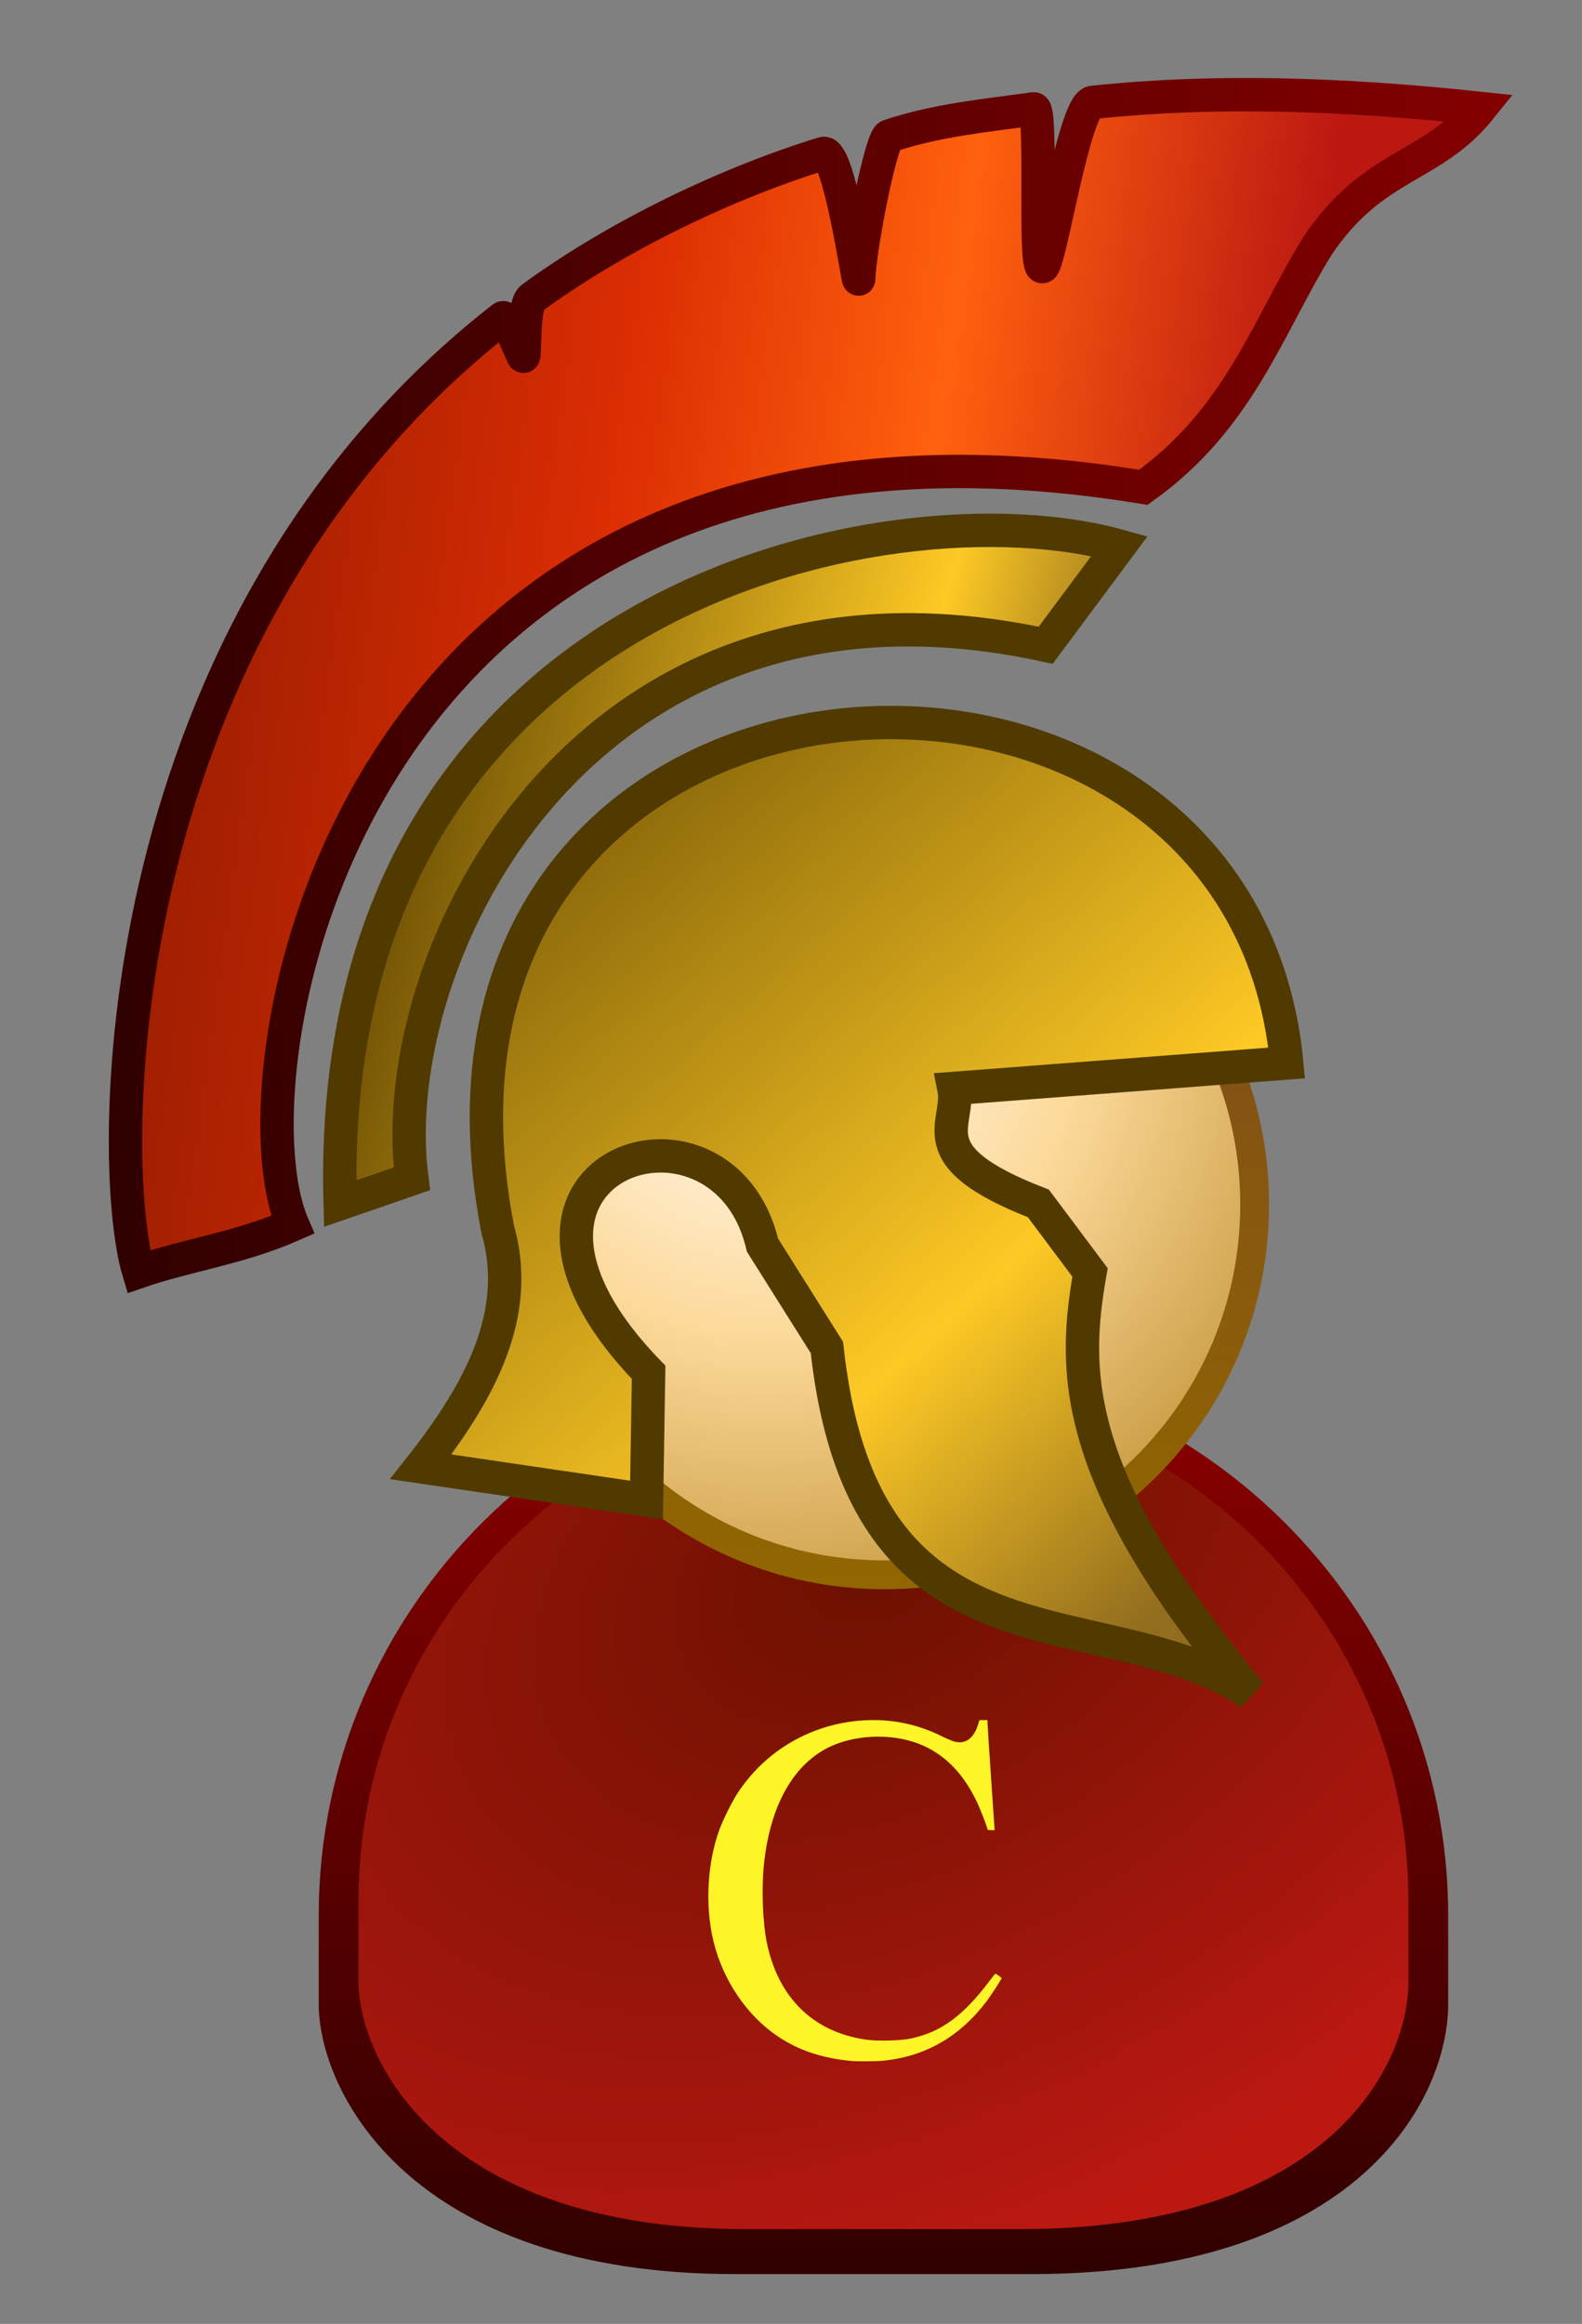
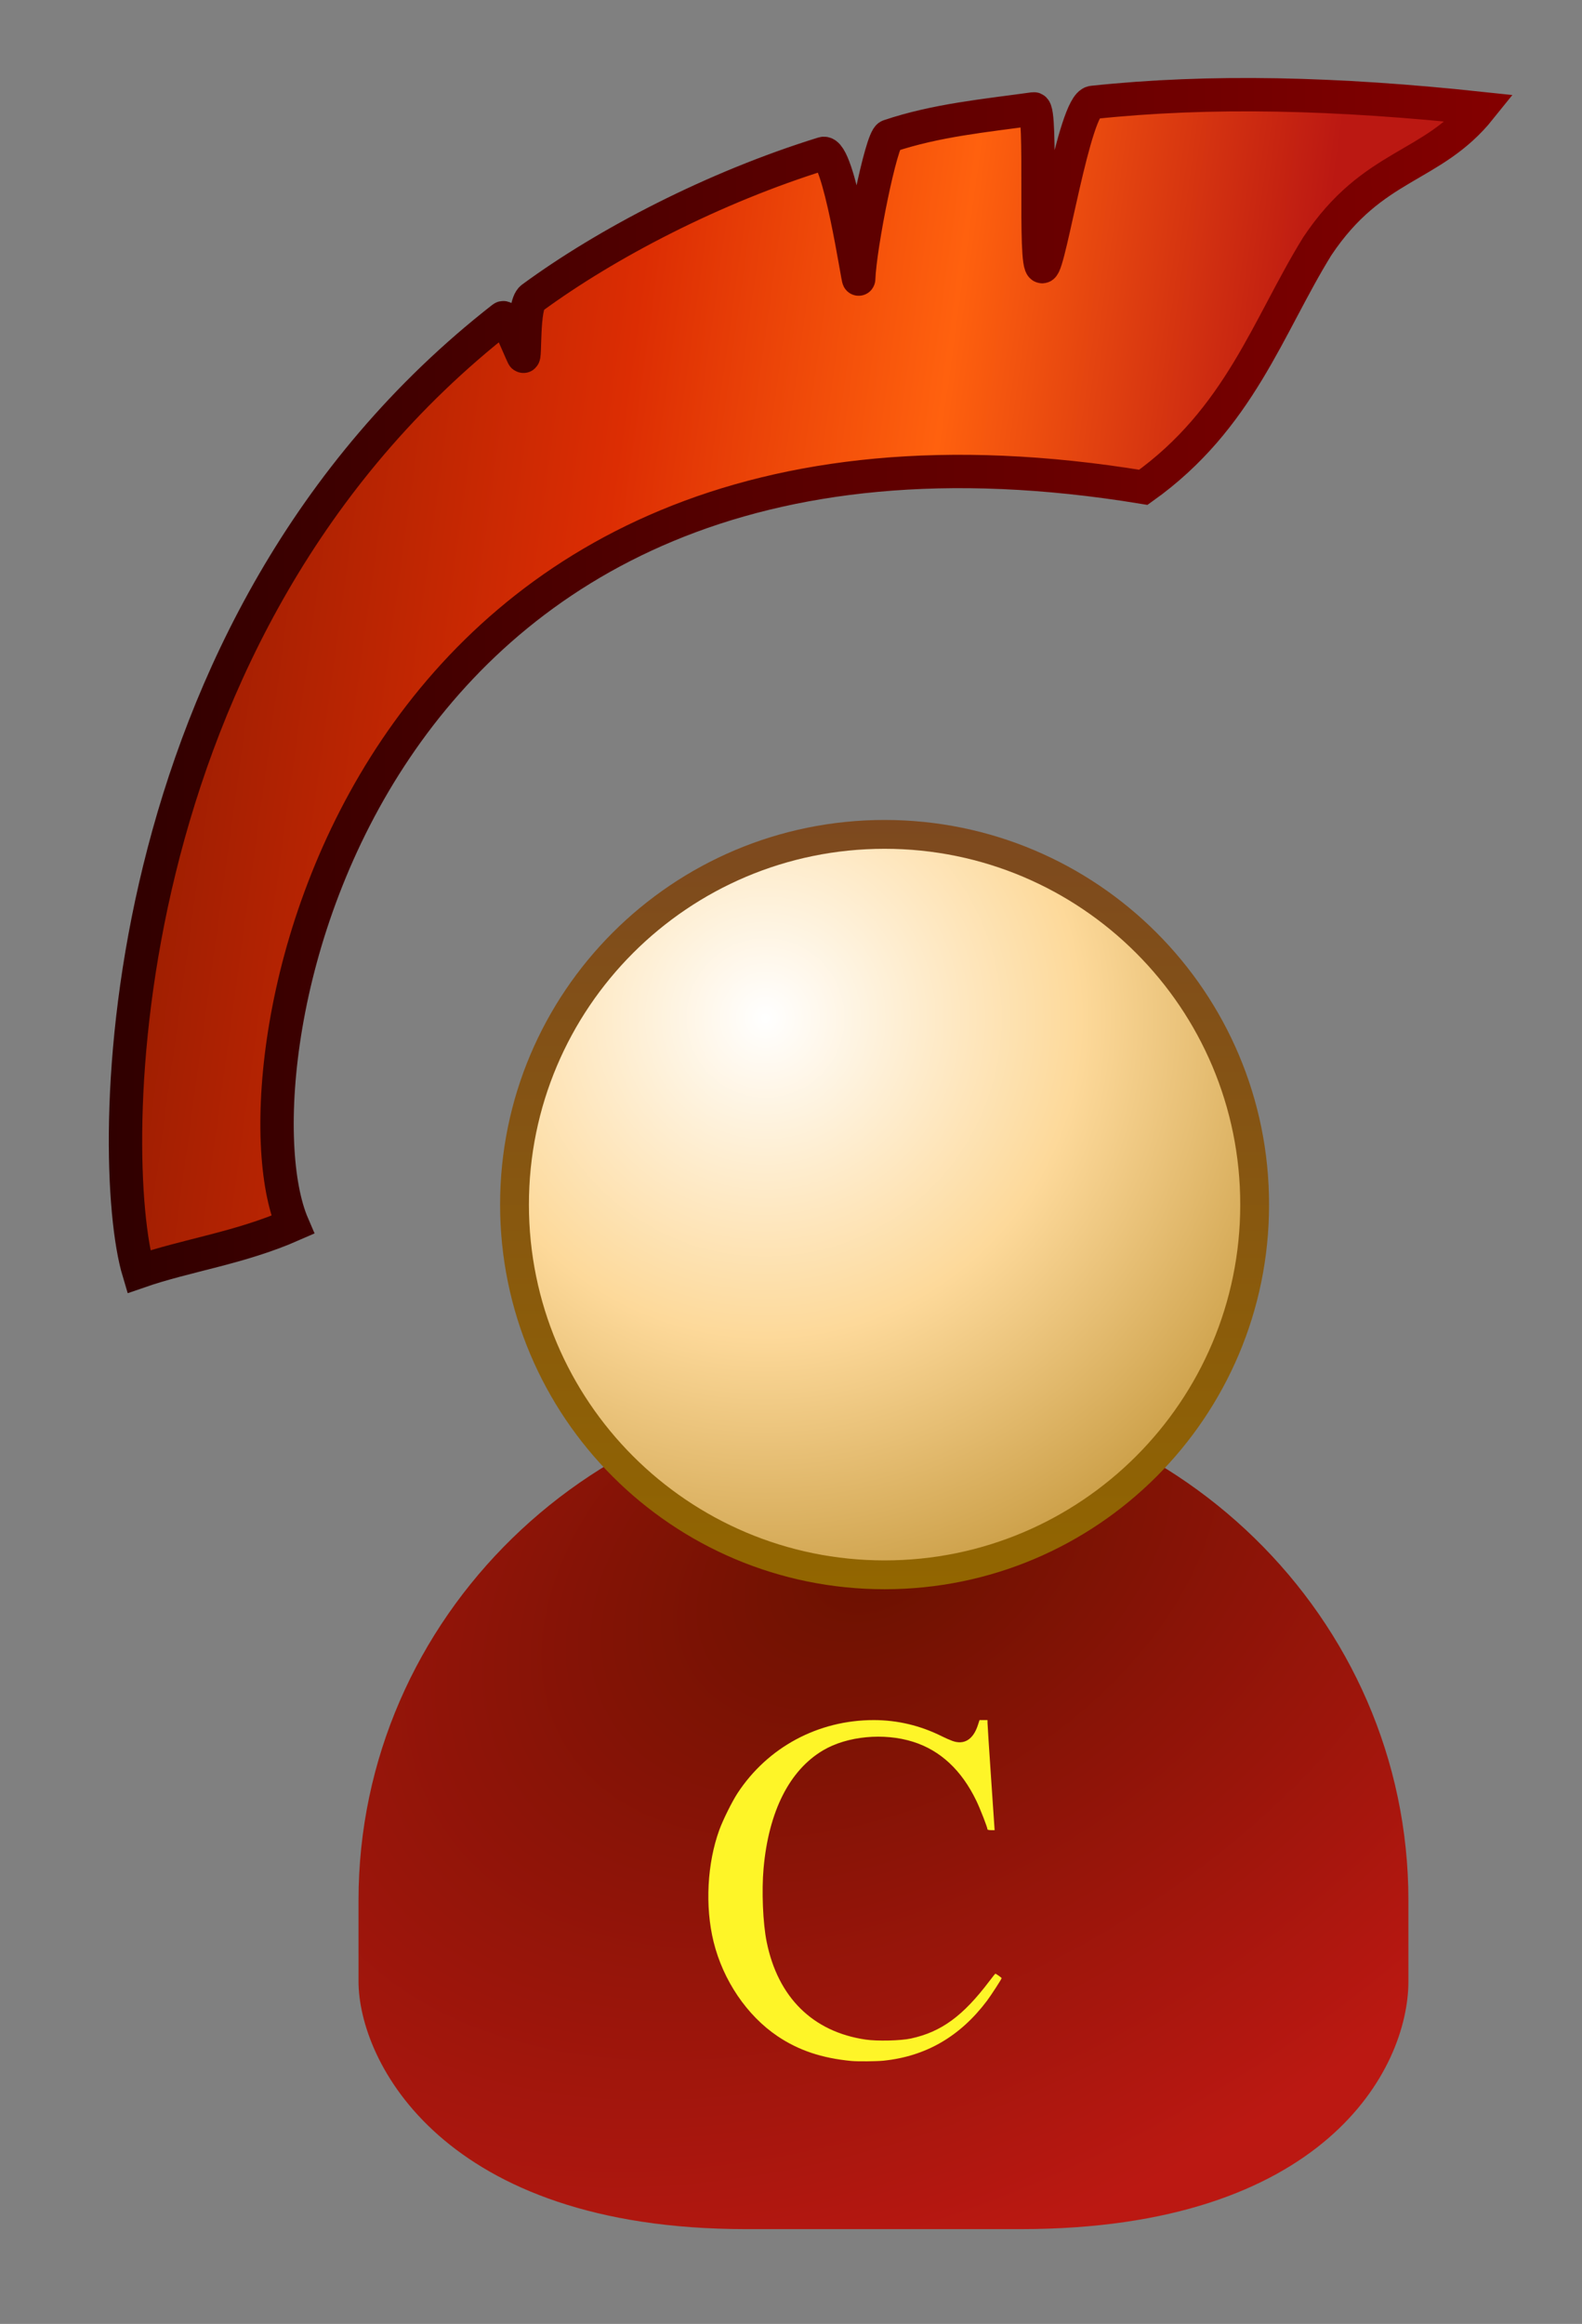
<svg xmlns="http://www.w3.org/2000/svg" xmlns:ns1="http://sodipodi.sourceforge.net/DTD/sodipodi-0.dtd" xmlns:ns2="http://www.inkscape.org/namespaces/inkscape" xmlns:xlink="http://www.w3.org/1999/xlink" version="1.0" width="128" height="188" id="svg14662" ns1:version="0.32" ns2:version="0.46" ns1:docname="Centurion icon.svg" ns1:docbase="K:\Inkscape" ns2:output_extension="org.inkscape.output.svg.inkscape">
  <rect width="100%" height="100%" fill="#808080" stroke="none" />
  <ns1:namedview ns2:window-height="840" ns2:window-width="1440" ns2:pageshadow="2" ns2:pageopacity="0.0" borderopacity="1.0" bordercolor="#666666" pagecolor="#ffffff" id="base" ns2:zoom="1.0385631" ns2:cx="274.15481" ns2:cy="46.881102" ns2:window-x="-4" ns2:window-y="-4" ns2:current-layer="svg14662" showgrid="false" />
  <defs id="defs14664">
    <linearGradient id="linearGradient3334">
      <stop id="stop3336" offset="0" style="stop-color:#6b1100;stop-opacity:1;" />
      <stop id="stop3338" offset="0.524" style="stop-color:#dc2d03;stop-opacity:1;" />
      <stop id="stop3340" offset="0.747" style="stop-color:#ff610e;stop-opacity:1;" />
      <stop id="stop3342" offset="1" style="stop-color:#bb1812;stop-opacity:1;" />
    </linearGradient>
    <linearGradient id="linearGradient3317">
      <stop style="stop-color:#5f4300;stop-opacity:1;" offset="0" id="stop3319" />
      <stop style="stop-color:#fdc925;stop-opacity:1;" offset="0.705" id="stop3322" />
      <stop style="stop-color:#926d1e;stop-opacity:1;" offset="1" id="stop3324" />
    </linearGradient>
    <linearGradient id="linearGradient3309">
      <stop id="stop3311" offset="0" style="stop-color:#5f4300;stop-opacity:1;" />
      <stop id="stop3313" offset="0.724" style="stop-color:#fdc925;stop-opacity:1;" />
      <stop id="stop3315" offset="1" style="stop-color:#926d1e;stop-opacity:1;" />
    </linearGradient>
    <ns2:perspective ns1:type="inkscape:persp3d" ns2:vp_x="0 : 64 : 1" ns2:vp_y="0 : 1000 : 0" ns2:vp_z="128 : 64 : 1" ns2:persp3d-origin="64 : 42.666667 : 1" id="perspective80" />
    <linearGradient id="linearGradient3261">
      <stop style="stop-color:#ffffff;stop-opacity:0" offset="0" id="stop3263" />
      <stop style="stop-color:#ffffff;stop-opacity:0" offset="0.5" id="stop3269" />
      <stop style="stop-color:#ffffff;stop-opacity:1" offset="1" id="stop3265" />
    </linearGradient>
    <linearGradient id="linearGradient3219">
      <stop style="stop-color:#0e7309;stop-opacity:1" offset="0" id="stop3221" />
      <stop style="stop-color:#70d13e;stop-opacity:1" offset="1" id="stop3223" />
    </linearGradient>
    <linearGradient id="linearGradient3205">
      <stop style="stop-color:#6b1100;stop-opacity:1;" offset="0" id="stop3207" />
      <stop style="stop-color:#bb1812;stop-opacity:1;" offset="1" id="stop3209" />
    </linearGradient>
    <linearGradient id="linearGradient3197">
      <stop style="stop-color:#300000;stop-opacity:1;" offset="0" id="stop3199" />
      <stop style="stop-color:#830000;stop-opacity:1;" offset="1" id="stop3201" />
    </linearGradient>
    <linearGradient id="linearGradient3339">
      <stop style="stop-color:#e8e8e8;stop-opacity:1" offset="0" id="stop3341" />
      <stop style="stop-color:#ffffff;stop-opacity:1" offset="0.5" id="stop3347" />
      <stop style="stop-color:#e8e8e8;stop-opacity:1" offset="1" id="stop3343" />
    </linearGradient>
    <linearGradient id="linearGradient3327">
      <stop style="stop-color:#ffffff;stop-opacity:1" offset="0" id="stop3329" />
      <stop style="stop-color:#fdd99a;stop-opacity:1" offset="0.5" id="stop3335" />
      <stop style="stop-color:#c39539;stop-opacity:1" offset="1" id="stop3331" />
    </linearGradient>
    <linearGradient id="linearGradient3319">
      <stop style="stop-color:#7d491f;stop-opacity:1" offset="0" id="stop3321" />
      <stop style="stop-color:#926600;stop-opacity:1" offset="1" id="stop3323" />
    </linearGradient>
    <linearGradient id="linearGradient3282">
      <stop style="stop-color:#ffffff;stop-opacity:0" offset="0" id="stop3284" />
      <stop style="stop-color:#ffffff;stop-opacity:1" offset="1" id="stop3286" />
    </linearGradient>
    <linearGradient id="linearGradient14709">
      <stop style="stop-color:#ffffff;stop-opacity:1" offset="0" id="stop14711" />
      <stop style="stop-color:#5eb2ff;stop-opacity:1" offset="1" id="stop14713" />
    </linearGradient>
    <linearGradient id="linearGradient14685">
      <stop style="stop-color:#0917a0;stop-opacity:1" offset="0" id="stop14687" />
      <stop style="stop-color:#0345f4;stop-opacity:1" offset="1" id="stop14689" />
    </linearGradient>
    <linearGradient x1="96.125" y1="11.188" x2="96.125" y2="52.101" id="linearGradient14691" xlink:href="#linearGradient14685" gradientUnits="userSpaceOnUse" />
    <linearGradient x1="96.125" y1="11.188" x2="96.125" y2="52.101" id="linearGradient14699" xlink:href="#linearGradient14685" gradientUnits="userSpaceOnUse" gradientTransform="translate(447.429,636.934)" />
    <radialGradient cx="546.312" cy="705.485" r="25.281" fx="546.312" fy="705.485" id="radialGradient14715" xlink:href="#linearGradient14709" gradientUnits="userSpaceOnUse" gradientTransform="matrix(2.033,0,-3.289062e-8,1.717,-565.718,-518.499)" />
    <linearGradient x1="96.125" y1="11.188" x2="96.125" y2="52.101" id="linearGradient14723" xlink:href="#linearGradient14685" gradientUnits="userSpaceOnUse" gradientTransform="translate(447.429,636.934)" />
    <filter id="filter14824">
      <feGaussianBlur id="feGaussianBlur14826" stdDeviation="0.373" ns2:collect="always" />
    </filter>
    <linearGradient x1="96.125" y1="11.188" x2="96.125" y2="52.101" id="linearGradient14833" xlink:href="#linearGradient14685" gradientUnits="userSpaceOnUse" gradientTransform="translate(458.162,644.623)" />
    <linearGradient x1="96.125" y1="11.188" x2="96.125" y2="52.101" id="linearGradient14842" xlink:href="#linearGradient14685" gradientUnits="userSpaceOnUse" gradientTransform="translate(458.162,644.623)" />
    <radialGradient cx="546.312" cy="705.485" r="25.281" fx="546.312" fy="705.485" id="radialGradient3288" xlink:href="#linearGradient3282" gradientUnits="userSpaceOnUse" gradientTransform="matrix(2.033,0,-3.2890618e-8,1.717,-565.718,-518.499)" />
    <linearGradient x1="96.125" y1="11.188" x2="96.125" y2="52.101" id="linearGradient3296" xlink:href="#linearGradient14685" gradientUnits="userSpaceOnUse" gradientTransform="translate(447.429,636.934)" />
    <linearGradient x1="96.382" y1="30.667" x2="96.382" y2="13.187" id="linearGradient3302" xlink:href="#linearGradient3282" gradientUnits="userSpaceOnUse" gradientTransform="matrix(0.935,0,0,0.935,453.691,638.993)" />
    <linearGradient x1="41.946" y1="46.665" x2="41.946" y2="82.333" id="linearGradient3325" xlink:href="#linearGradient3319" gradientUnits="userSpaceOnUse" />
    <radialGradient cx="53.602" cy="59.729" r="17.834" fx="53.602" fy="59.729" id="radialGradient3333" xlink:href="#linearGradient3327" gradientUnits="userSpaceOnUse" gradientTransform="matrix(0,1.656,-1.639,0,152.15,-32.924)" />
    <linearGradient x1="28.429" y1="61.798" x2="58.959" y2="61.798" id="linearGradient3345" xlink:href="#linearGradient3339" gradientUnits="userSpaceOnUse" />
    <filter id="filter3385">
      <feGaussianBlur id="feGaussianBlur3387" stdDeviation="0.146" ns2:collect="always" />
    </filter>
    <linearGradient x1="83.281" y1="123.098" x2="83.281" y2="66.311" id="linearGradient3203" xlink:href="#linearGradient3197" gradientUnits="userSpaceOnUse" />
    <radialGradient cx="505.514" cy="670.925" r="36.427" fx="505.514" fy="670.925" id="radialGradient3211" xlink:href="#linearGradient3205" gradientUnits="userSpaceOnUse" gradientTransform="matrix(0.646,1.114,-1.694,0.982,1301.353,-511.591)" />
    <linearGradient x1="517.022" y1="705.484" x2="517.022" y2="745.301" id="linearGradient3240" xlink:href="#linearGradient3219" gradientUnits="userSpaceOnUse" gradientTransform="matrix(-1,0,0,1,983.326,0)" />
    <linearGradient x1="517.022" y1="705.484" x2="517.022" y2="745.301" id="linearGradient3243" xlink:href="#linearGradient3219" gradientUnits="userSpaceOnUse" gradientTransform="translate(-0.12,0)" />
    <radialGradient cx="479.683" cy="709.658" r="5.006" fx="479.683" fy="709.658" id="radialGradient3267" xlink:href="#linearGradient3261" gradientUnits="userSpaceOnUse" gradientTransform="matrix(1.234,-0.152,0.191,1.553,-247.635,-320.152)" />
    <filter id="filter3331">
      <feGaussianBlur id="feGaussianBlur3333" stdDeviation="0.355" ns2:collect="always" />
    </filter>
    <filter id="filter3335">
      <feGaussianBlur id="feGaussianBlur3337" stdDeviation="0.267" ns2:collect="always" />
    </filter>
    <filter id="filter3339">
      <feGaussianBlur id="feGaussianBlur3341" stdDeviation="0.239" ns2:collect="always" />
    </filter>
    <ns2:perspective id="perspective3287" ns2:persp3d-origin="372.04724 : 350.78739 : 1" ns2:vp_z="744.09448 : 526.18109 : 1" ns2:vp_y="0 : 1000 : 0" ns2:vp_x="0 : 526.18109 : 1" ns1:type="inkscape:persp3d" />
    <linearGradient ns2:collect="always" xlink:href="#linearGradient3309" id="linearGradient3305" x1="38.046" y1="102.903" x2="94.578" y2="118.449" gradientUnits="userSpaceOnUse" gradientTransform="translate(-4,-60)" />
    <linearGradient ns2:collect="always" xlink:href="#linearGradient3317" id="linearGradient3307" x1="31.491" y1="118.449" x2="97.036" y2="190.939" gradientUnits="userSpaceOnUse" gradientTransform="translate(-4,-60)" />
    <linearGradient ns2:collect="always" xlink:href="#linearGradient3334" id="linearGradient3332" x1="-3.431" y1="69.39" x2="110.054" y2="85.035" gradientUnits="userSpaceOnUse" gradientTransform="translate(-4,-56)" />
    <linearGradient ns2:collect="always" xlink:href="#linearGradient3197" id="linearGradient3354" x1="12.804" y1="111.269" x2="125.117" y2="111.269" gradientUnits="userSpaceOnUse" gradientTransform="translate(-4,-56)" />
  </defs>
  <g transform="matrix(1.166,0,0,1.166,-501.634,-702.222)" id="user">
-     <path d="M 44.094,59.469 C 22.459,59.469 4.906,76.816 4.906,98.219 L 4.906,104.344 C 4.906,110.397 11.182,123.094 33.812,123.094 L 54.344,123.094 C 76.974,123.094 83.281,111.014 83.281,104.344 L 83.281,98.219 C 83.281,76.816 65.728,59.469 44.094,59.469 z" transform="translate(447.429,636.934)" style="fill:url(#linearGradient3203);fill-opacity:1;stroke:none;stroke-width:1.5;stroke-linecap:square;stroke-linejoin:miter;stroke-miterlimit:4;stroke-dashoffset:0;stroke-opacity:1" id="path2214" />
    <path d="M 491.522,698.563 C 471.412,698.563 455.096,714.47 455.096,734.096 L 455.096,739.713 C 455.096,745.263 460.929,756.906 481.965,756.906 L 501.05,756.906 C 522.086,756.906 527.949,745.829 527.949,739.713 L 527.949,734.096 C 527.949,714.47 511.633,698.563 491.522,698.563 z" style="fill:url(#radialGradient3211);fill-opacity:1;stroke:none;stroke-width:1.5;stroke-linecap:square;stroke-linejoin:miter;stroke-miterlimit:4;stroke-dashoffset:0;stroke-opacity:1" id="path3193" />
    <path d="M 76.945,64.499 C 76.948,73.981 69.262,81.669 59.78,81.669 C 50.298,81.669 42.612,73.981 42.614,64.499 C 42.612,55.017 50.298,47.329 59.78,47.329 C 69.262,47.329 76.948,55.017 76.945,64.499 z" transform="matrix(1.496,0,0,1.496,402.17,589.334)" style="opacity:1;fill:url(#radialGradient3333);fill-opacity:1;stroke:url(#linearGradient3325);stroke-width:1.337;stroke-linecap:square;stroke-linejoin:miter;stroke-miterlimit:4;stroke-dasharray:none;stroke-dashoffset:0;stroke-opacity:1" id="path2309" />
    <flowRoot xml:space="preserve" id="flowRoot3364" style="font-size:10px;font-style:normal;font-variant:normal;font-weight:bold;font-stretch:normal;text-align:start;line-height:125%;writing-mode:lr-tb;text-anchor:start;fill:#000000;fill-opacity:1;stroke:none;stroke-width:1px;stroke-linecap:butt;stroke-linejoin:miter;stroke-opacity:1;font-family:Arial;-inkscape-font-specification:Arial">
      <flowRegion id="flowRegion3366">
        <rect id="rect3368" width="39.959" height="31.775" x="57.772" y="194.635" />
      </flowRegion>
      <flowPara id="flowPara3370" />
    </flowRoot>
    <path style="fill:#fef528;fill-opacity:1;stroke:none;stroke-width:1px;stroke-linecap:butt;stroke-linejoin:miter;stroke-opacity:1" d="M 489.298,745.241 C 487.244,745.043 485.642,744.507 484.184,743.529 C 482.053,742.099 480.391,739.648 479.732,736.963 C 479.13,734.511 479.288,731.513 480.14,729.188 C 480.391,728.503 481.02,727.237 481.389,726.672 C 483.479,723.475 486.989,721.589 490.847,721.589 C 492.489,721.589 494.088,721.969 495.573,722.713 C 495.797,722.825 496.125,722.97 496.302,723.034 C 497.119,723.33 497.749,722.94 498.075,721.937 L 498.188,721.589 L 498.465,721.589 L 498.741,721.589 L 498.744,721.808 C 498.745,721.929 498.856,723.647 498.991,725.627 L 499.236,729.226 L 498.988,729.226 C 498.853,729.226 498.741,729.203 498.741,729.174 C 498.741,729.041 498.236,727.745 497.968,727.188 C 496.943,725.065 495.476,723.696 493.581,723.096 C 491.55,722.453 488.998,722.697 487.322,723.694 C 484.996,725.077 483.56,727.926 483.205,731.858 C 483.062,733.436 483.155,735.675 483.417,736.972 C 484.194,740.824 486.619,743.219 490.287,743.757 C 491.096,743.875 492.722,743.836 493.432,743.681 C 495.537,743.222 497.036,742.127 498.861,739.715 C 499.081,739.424 499.272,739.186 499.286,739.186 C 499.337,739.186 499.722,739.459 499.722,739.496 C 499.722,739.555 498.985,740.692 498.707,741.061 C 496.84,743.542 494.46,744.92 491.524,745.221 C 491.034,745.271 489.729,745.283 489.298,745.241 z" id="path3380" />
  </g>
-   <path style="fill:url(#linearGradient3307);fill-opacity:1;fill-rule:evenodd;stroke:#513a00;stroke-width:2.7;stroke-linecap:butt;stroke-linejoin:miter;stroke-miterlimit:4;stroke-dasharray:none;stroke-opacity:1" d="M 34.046,118.661 L 52.312,121.344 L 52.48,111.016 C 36.319,94.351 58.432,86.908 61.694,100.729 L 66.903,109.006 C 69.887,136.452 89.123,129.018 101.18,136.99 C 86.586,119.542 86.796,110.888 88.196,102.94 L 84.012,97.351 C 74.008,93.48 77.771,90.982 77.181,88.05 L 104.109,85.993 C 100.268,45.289 30.617,49.634 40.271,99.455 C 42.221,106.258 38.873,112.533 34.046,118.661 z" id="path3293" ns1:nodetypes="cccccccccccc" />
-   <path style="fill:url(#linearGradient3305);fill-opacity:1;fill-rule:evenodd;stroke:#513a00;stroke-width:2.7;stroke-linecap:butt;stroke-linejoin:miter;stroke-miterlimit:4;stroke-dasharray:none;stroke-opacity:1" d="M 84.606,52.201 L 90.578,44.176 C 72.117,39.011 26.153,48.188 27.521,97.369 L 33.324,95.362 C 30.957,77.311 47.335,44.093 84.606,52.201 z" id="path3295" ns1:nodetypes="ccccc" />
  <path style="fill:url(#linearGradient3332);fill-opacity:1;fill-rule:evenodd;stroke:url(#linearGradient3354);stroke-width:2.7;stroke-linecap:butt;stroke-linejoin:miter;stroke-miterlimit:4;stroke-dasharray:none;stroke-opacity:1" d="M 92.509,39.423 C 100.289,33.873 102.574,26.405 106.583,19.92 C 111.113,13.132 115.816,13.69 119.767,8.768 C 108.155,7.53 97.935,7.271 88.403,8.285 C 86.924,8.442 84.925,21.474 84.339,21.571 C 83.623,21.689 84.349,8.71 83.642,8.808 C 79.73,9.352 75.73,9.724 71.931,11.007 C 71.305,11.219 69.577,19.818 69.476,22.564 C 69.459,23.017 67.874,12.024 66.597,12.419 C 57.761,15.155 49.082,19.674 43.042,24.109 C 42.259,24.683 42.533,29.237 42.322,28.797 C 41.923,27.97 40.968,25.489 40.677,25.715 C 8.567,50.782 8.531,93.882 11.222,102.879 C 15.109,101.529 19.351,100.988 23.682,99.084 C 18.231,86.44 28.464,28.885 92.509,39.423 z" id="path3297" ns1:nodetypes="cccsssssssssccc" />
</svg>